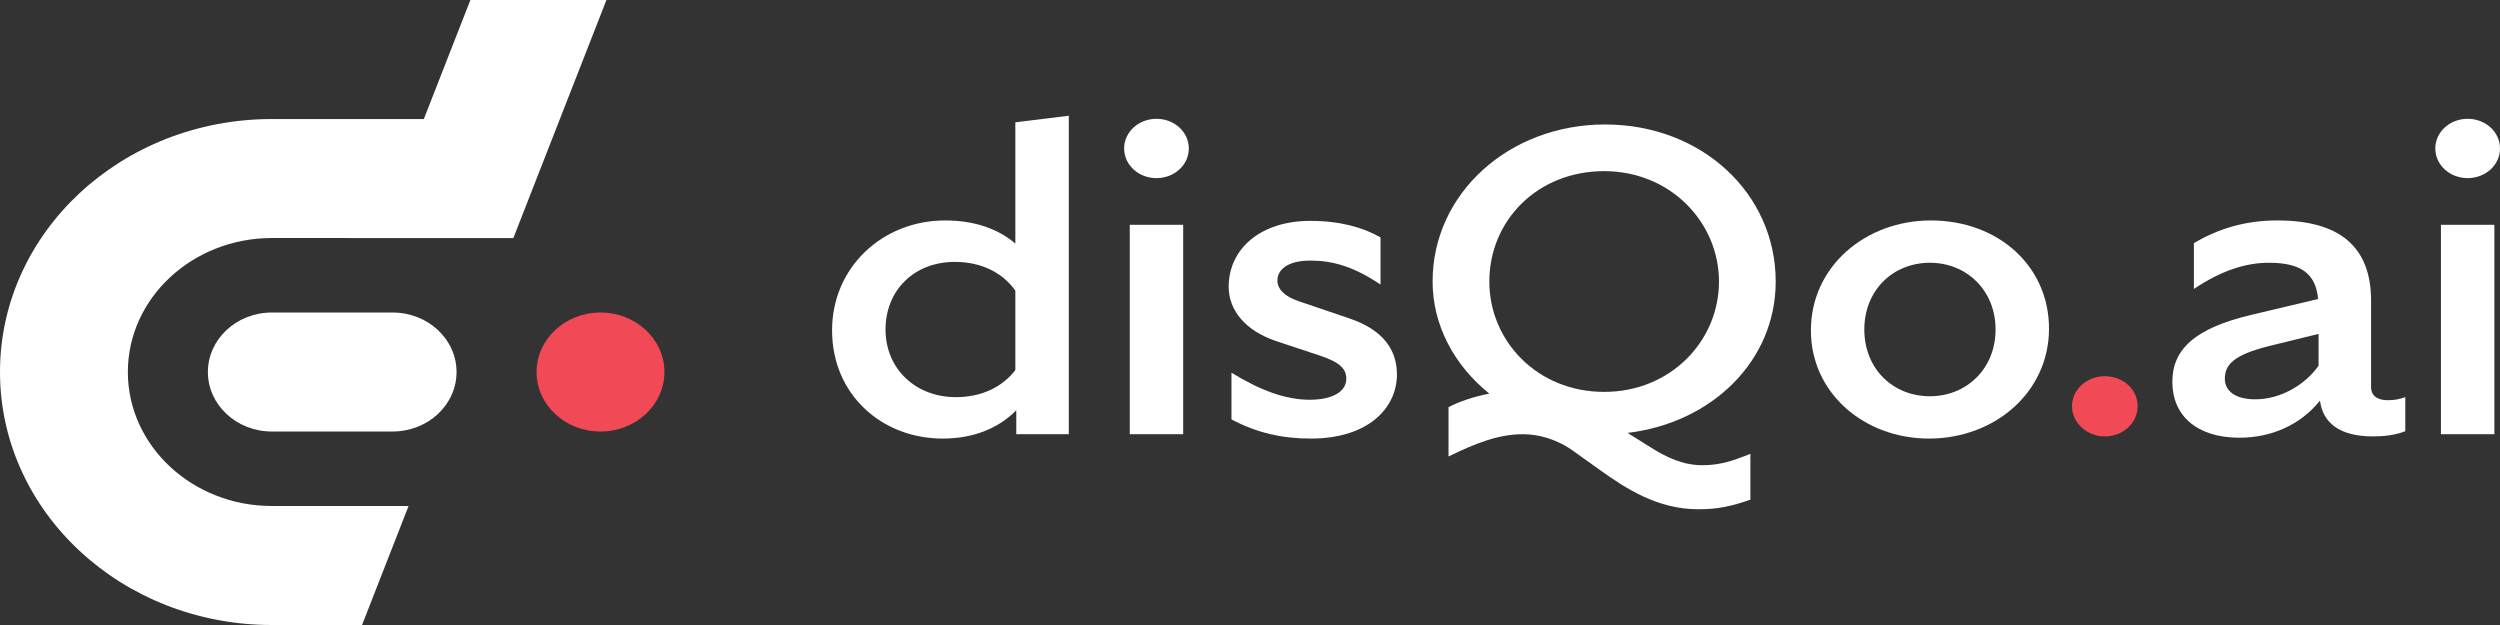
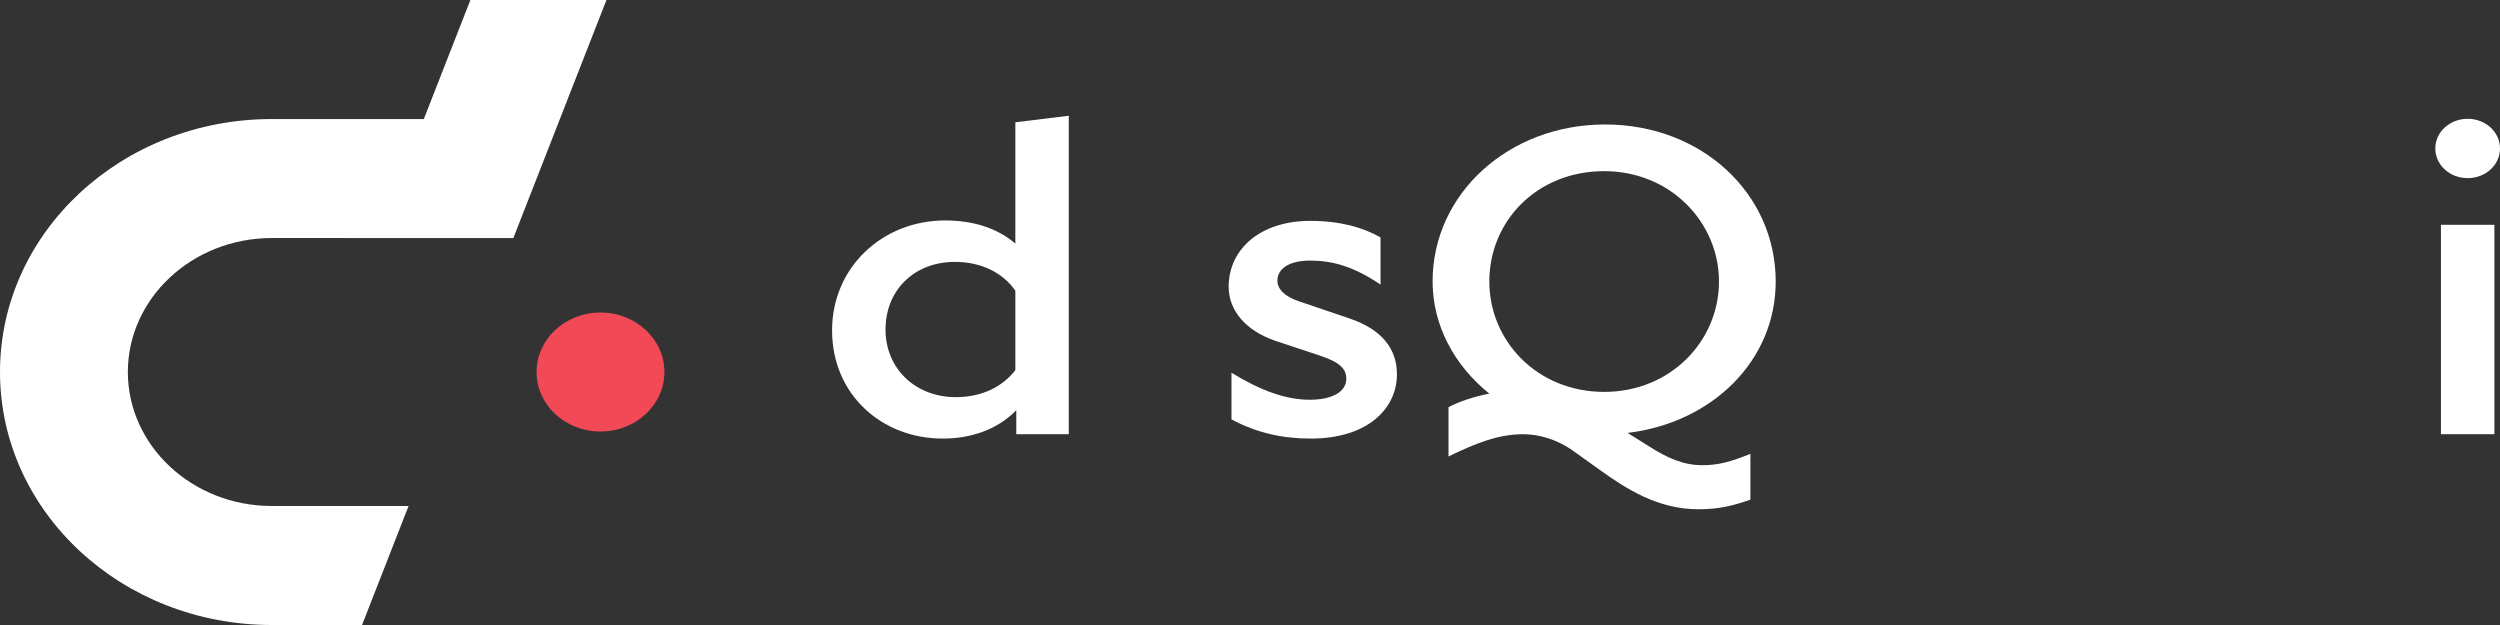
<svg xmlns="http://www.w3.org/2000/svg" width="128" height="32" viewBox="0 0 128 32" fill="none">
  <rect x="0" y="0" width="128" height="32" fill="#333333" stroke="none" />
  <g clip-path="url(#clip0_4367_65585)">
-     <path d="M13.916 22.093H20.102C21.91 22.093 23.375 20.73 23.375 19.047C23.375 17.365 21.91 16.001 20.102 16.001H13.916C12.109 16.001 10.644 17.365 10.644 19.047C10.644 20.73 12.109 22.093 13.916 22.093Z" fill="white" />
    <path d="M30.745 22.094C32.553 22.094 34.018 20.73 34.018 19.047C34.018 17.365 32.553 16.001 30.745 16.001C28.937 16.001 27.472 17.365 27.472 19.047C27.472 20.73 28.937 22.094 30.745 22.094Z" fill="#F24957" />
    <path d="M20.919 25.907L18.536 32H13.917C6.231 32 0 26.201 0 19.047C0 11.894 6.231 6.095 13.917 6.095L13.917 6.095H21.7L24.084 0H31.05L28.666 6.095L26.284 12.188L26.284 12.188L13.917 12.187C9.852 12.187 6.546 15.265 6.546 19.047C6.546 22.83 9.852 25.907 13.917 25.907H20.919Z" fill="white" />
    <path d="M52.034 21.003C51.098 21.964 49.778 22.455 48.266 22.455C45.146 22.455 42.602 20.199 42.602 16.916C42.602 13.677 45.194 11.287 48.386 11.287C49.802 11.287 51.05 11.667 51.986 12.471V6.261L54.722 5.926V22.232H52.034V21.003ZM48.938 20.334C50.282 20.334 51.338 19.797 51.986 18.948V14.883C51.362 13.99 50.282 13.409 48.89 13.409C46.802 13.409 45.339 14.861 45.339 16.871C45.339 18.881 46.874 20.334 48.938 20.334Z" fill="white" />
-     <path d="M57.556 7.602C57.556 6.753 58.3 6.083 59.211 6.083C60.123 6.083 60.867 6.753 60.867 7.602C60.867 8.451 60.123 9.12 59.211 9.12C58.299 9.12 57.556 8.45 57.556 7.602ZM57.844 11.51H60.579V22.232H57.844V11.51Z" fill="white" />
    <path d="M67.588 18.211L65.308 17.452C63.795 16.938 62.908 15.911 62.908 14.682C62.908 12.761 64.516 11.309 67.083 11.309C68.619 11.309 69.796 11.644 70.683 12.158V14.57C69.291 13.632 68.211 13.342 67.083 13.342C65.955 13.342 65.403 13.789 65.403 14.369C65.403 14.794 65.763 15.174 66.483 15.419L69.051 16.29C70.803 16.871 71.523 17.899 71.523 19.172C71.523 20.869 70.083 22.455 67.108 22.455C65.668 22.455 64.348 22.165 63.052 21.473V19.082C64.54 19.998 65.835 20.467 67.059 20.467C68.235 20.467 68.931 20.043 68.931 19.395C68.931 18.881 68.595 18.546 67.588 18.211Z" fill="white" />
    <path d="M86.956 26.074C84.868 26.074 83.26 25.024 81.916 24.064L80.572 23.103C79.708 22.478 78.772 22.232 77.98 22.232C76.732 22.232 75.581 22.679 74.164 23.371V20.847C74.62 20.601 75.413 20.311 76.253 20.154C74.452 18.703 73.349 16.648 73.349 14.414C73.349 9.902 77.26 6.373 82.18 6.373C87.124 6.373 90.916 9.902 90.916 14.414C90.916 18.502 87.628 21.651 83.332 22.165L84.508 22.902C85.324 23.416 86.164 23.818 87.148 23.818C88.012 23.818 88.612 23.639 89.62 23.237V25.582C88.66 25.917 87.964 26.074 86.956 26.074ZM76.253 14.414C76.253 17.452 78.701 20.065 82.132 20.065C85.54 20.065 88.012 17.452 88.012 14.414C88.012 11.399 85.54 8.763 82.132 8.763C78.701 8.763 76.253 11.309 76.253 14.414Z" fill="white" />
-     <path d="M98.861 11.287C102.293 11.287 104.909 13.61 104.909 16.826C104.909 20.087 102.125 22.455 98.766 22.455C95.453 22.455 92.718 20.132 92.718 16.916C92.718 13.655 95.501 11.287 98.861 11.287ZM98.813 13.453C96.917 13.453 95.453 14.861 95.453 16.871C95.453 18.881 96.917 20.288 98.813 20.288C100.685 20.288 102.173 18.881 102.173 16.871C102.173 14.861 100.685 13.453 98.813 13.453Z" fill="white" />
-     <path d="M106.087 20.802C106.087 19.931 106.855 19.261 107.767 19.261C108.703 19.261 109.447 19.931 109.447 20.802C109.447 21.651 108.703 22.344 107.767 22.344C106.855 22.344 106.087 21.651 106.087 20.802Z" fill="#F24957" />
-     <path d="M118.783 20.512C117.775 21.763 116.287 22.411 114.656 22.411C112.471 22.411 111.224 21.272 111.224 19.552C111.224 17.899 112.352 16.804 115.303 16.112L118.687 15.308C118.567 13.968 117.751 13.476 116.264 13.454C114.968 13.431 113.695 13.878 112.327 14.794V12.448C113.576 11.711 114.943 11.287 116.599 11.287C119.815 11.287 121.399 12.65 121.399 15.397V19.82C121.399 20.267 121.735 20.49 122.239 20.49C122.623 20.49 122.815 20.445 123.151 20.334V22.076C122.647 22.277 122.071 22.344 121.495 22.344C119.791 22.344 118.927 21.651 118.783 20.512ZM115.471 20.445C116.767 20.445 118.015 19.708 118.711 18.725V17.095L116.167 17.72C114.391 18.167 113.911 18.658 113.911 19.395C113.911 19.976 114.391 20.445 115.471 20.445Z" fill="white" />
    <path d="M124.688 7.602C124.688 6.753 125.432 6.083 126.344 6.083C127.256 6.083 128 6.753 128 7.602C128 8.451 127.256 9.12 126.344 9.12C125.432 9.12 124.688 8.45 124.688 7.602ZM124.976 11.51H127.712V22.232H124.976V11.51Z" fill="white" />
  </g>
  <defs>
    <clipPath id="clip0_4367_65585">
      <rect width="128" height="32" fill="white" />
    </clipPath>
  </defs>
</svg>